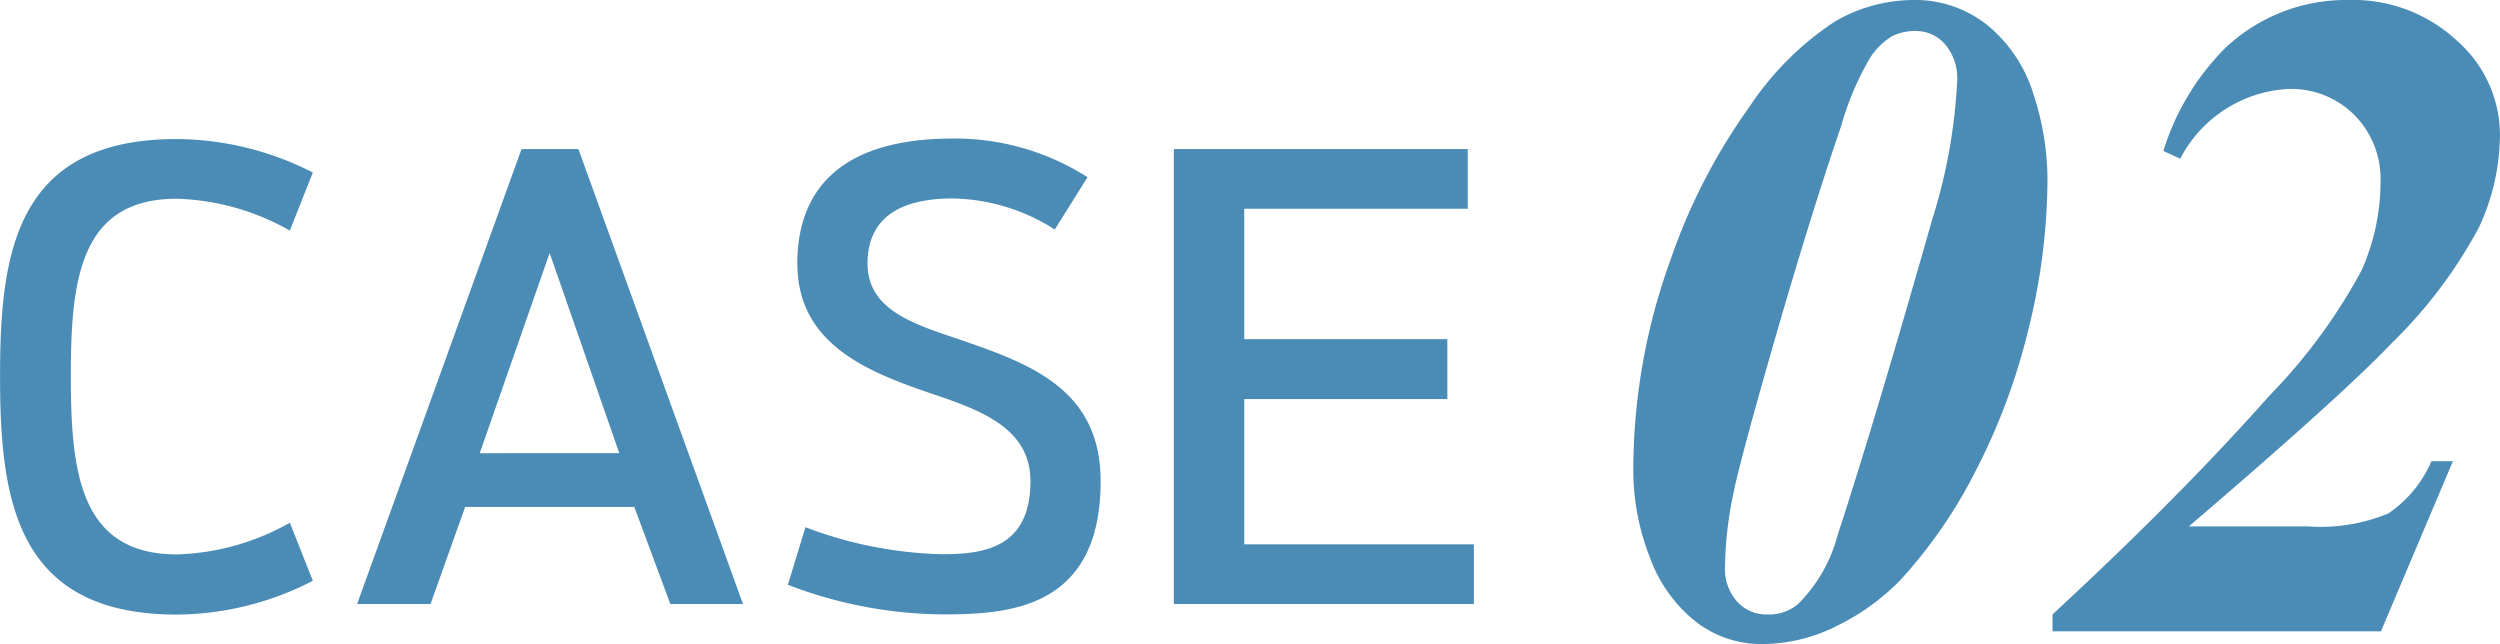
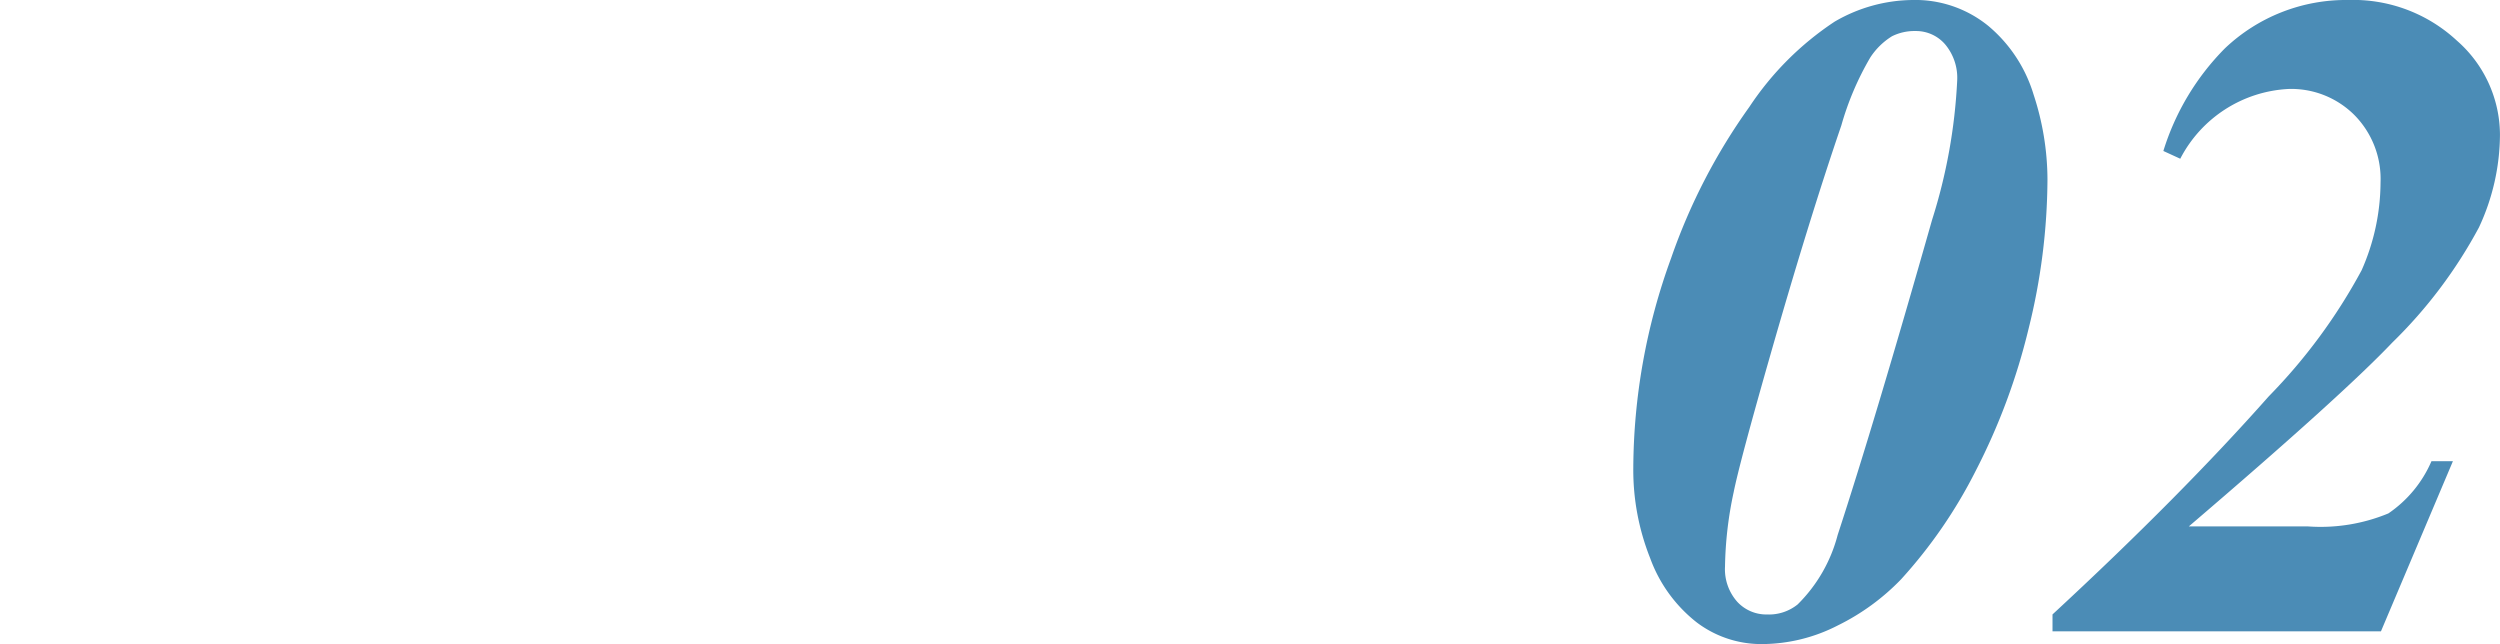
<svg xmlns="http://www.w3.org/2000/svg" width="61.549" height="15.857" viewBox="0 0 61.549 15.857">
  <g id="グループ_40945" data-name="グループ 40945" transform="translate(-8751.654 -7376.765)">
-     <path id="パス_868518" data-name="パス 868518" d="M7.944-2a5.989,5.989,0,0,1-2.784.779c-2.4,0-2.608-2.061-2.608-4.393S2.76-9.977,5.159-9.977a5.958,5.958,0,0,1,2.784.784l.567-1.43a7.459,7.459,0,0,0-3.351-.824c-3.969,0-4.35,2.808-4.35,5.836S1.19.261,5.159.261A7.4,7.4,0,0,0,8.51-.571ZM19.1,0,15.048-11.2h-1.4L9.6,0h1.808l.852-2.39h4.164L17.311,0ZM12.619-3.713,14.34-8.642l1.714,4.928ZM20.205-.473A10.817,10.817,0,0,0,23.99.256c1.6,0,3.915-.1,3.915-3.28,0-2.312-1.81-2.915-3.574-3.522-1.114-.371-2.165-.735-2.165-1.838,0-.887.507-1.6,2.1-1.6a4.8,4.8,0,0,1,2.51.765l.807-1.288a6.066,6.066,0,0,0-3.317-.952c-3.029,0-3.828,1.514-3.828,3.073,0,2.025,1.787,2.693,3.387,3.235,1.185.4,2.352.853,2.352,2.126,0,1.655-1.159,1.8-2.188,1.8a10.113,10.113,0,0,1-3.351-.665ZM36.944-9.731V-11.2H29.707V0h7.387V-1.468H31.441V-5.045h5V-6.52h-5V-9.731Z" transform="translate(8750.846 7391.635)" fill="#4b8cb6" />
    <path id="パス_868519" data-name="パス 868519" d="M8.142-15.543a2.848,2.848,0,0,1,1.864.635,3.533,3.533,0,0,1,1.117,1.69,6.74,6.74,0,0,1,.343,2.089A15.425,15.425,0,0,1,11-7.446,15.551,15.551,0,0,1,9.7-3.953,11.969,11.969,0,0,1,7.861-1.28,5.577,5.577,0,0,1,6.306-.146a4.118,4.118,0,0,1-1.87.46A2.635,2.635,0,0,1,2.824-.225,3.548,3.548,0,0,1,1.685-1.8a5.873,5.873,0,0,1-.416-2.212A15.226,15.226,0,0,1,2.2-9.187a14.569,14.569,0,0,1,1.926-3.723,7.42,7.42,0,0,1,2.1-2.1A3.872,3.872,0,0,1,8.142-15.543Zm.079.764a1.244,1.244,0,0,0-.584.129,1.716,1.716,0,0,0-.533.522,7.161,7.161,0,0,0-.713,1.673q-.8,2.336-1.763,5.705Q3.886-4.155,3.74-3.425a9.3,9.3,0,0,0-.213,1.831,1.207,1.207,0,0,0,.3.865.972.972,0,0,0,.736.314,1.125,1.125,0,0,0,.752-.247A3.721,3.721,0,0,0,6.3-2.37q.921-2.819,2.325-7.76a13.45,13.45,0,0,0,.618-3.425,1.282,1.282,0,0,0-.3-.9A.945.945,0,0,0,8.221-14.779ZM19.676,0H11.59V-.416q3.156-2.92,5.323-5.368A13.748,13.748,0,0,0,19.2-8.889a5.382,5.382,0,0,0,.466-2.162,2.238,2.238,0,0,0-.646-1.662,2.2,2.2,0,0,0-1.612-.64,3.182,3.182,0,0,0-2.673,1.718l-.416-.191a6.171,6.171,0,0,1,1.516-2.527,4.329,4.329,0,0,1,3.032-1.19,3.752,3.752,0,0,1,2.678,1,3.091,3.091,0,0,1,1.061,2.313,5.443,5.443,0,0,1-.517,2.285,11.617,11.617,0,0,1-2.134,2.836q-1.235,1.3-5.009,4.526h2.931a4.358,4.358,0,0,0,1.982-.32,2.98,2.98,0,0,0,1.061-1.286h.528Z" transform="translate(8790.596 7392.308)" fill="#4b8cb6" />
  </g>
</svg>